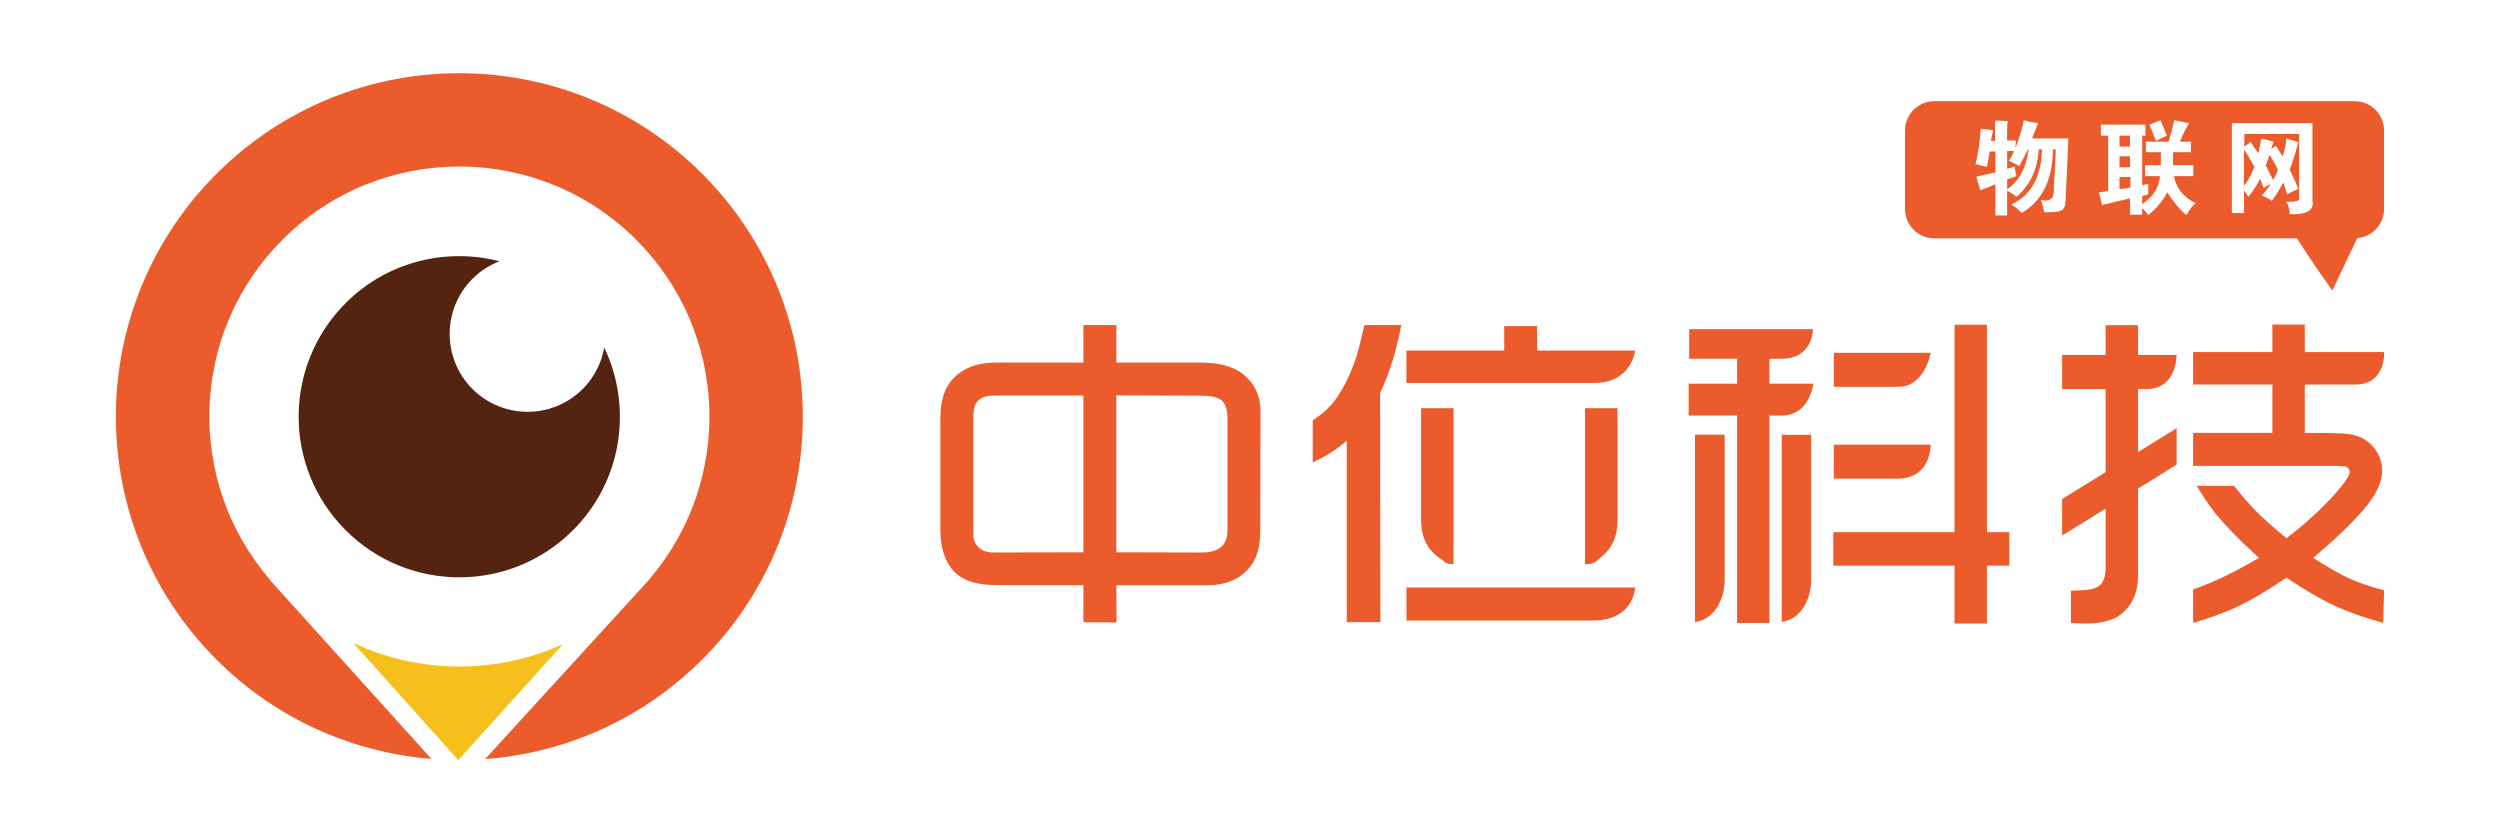
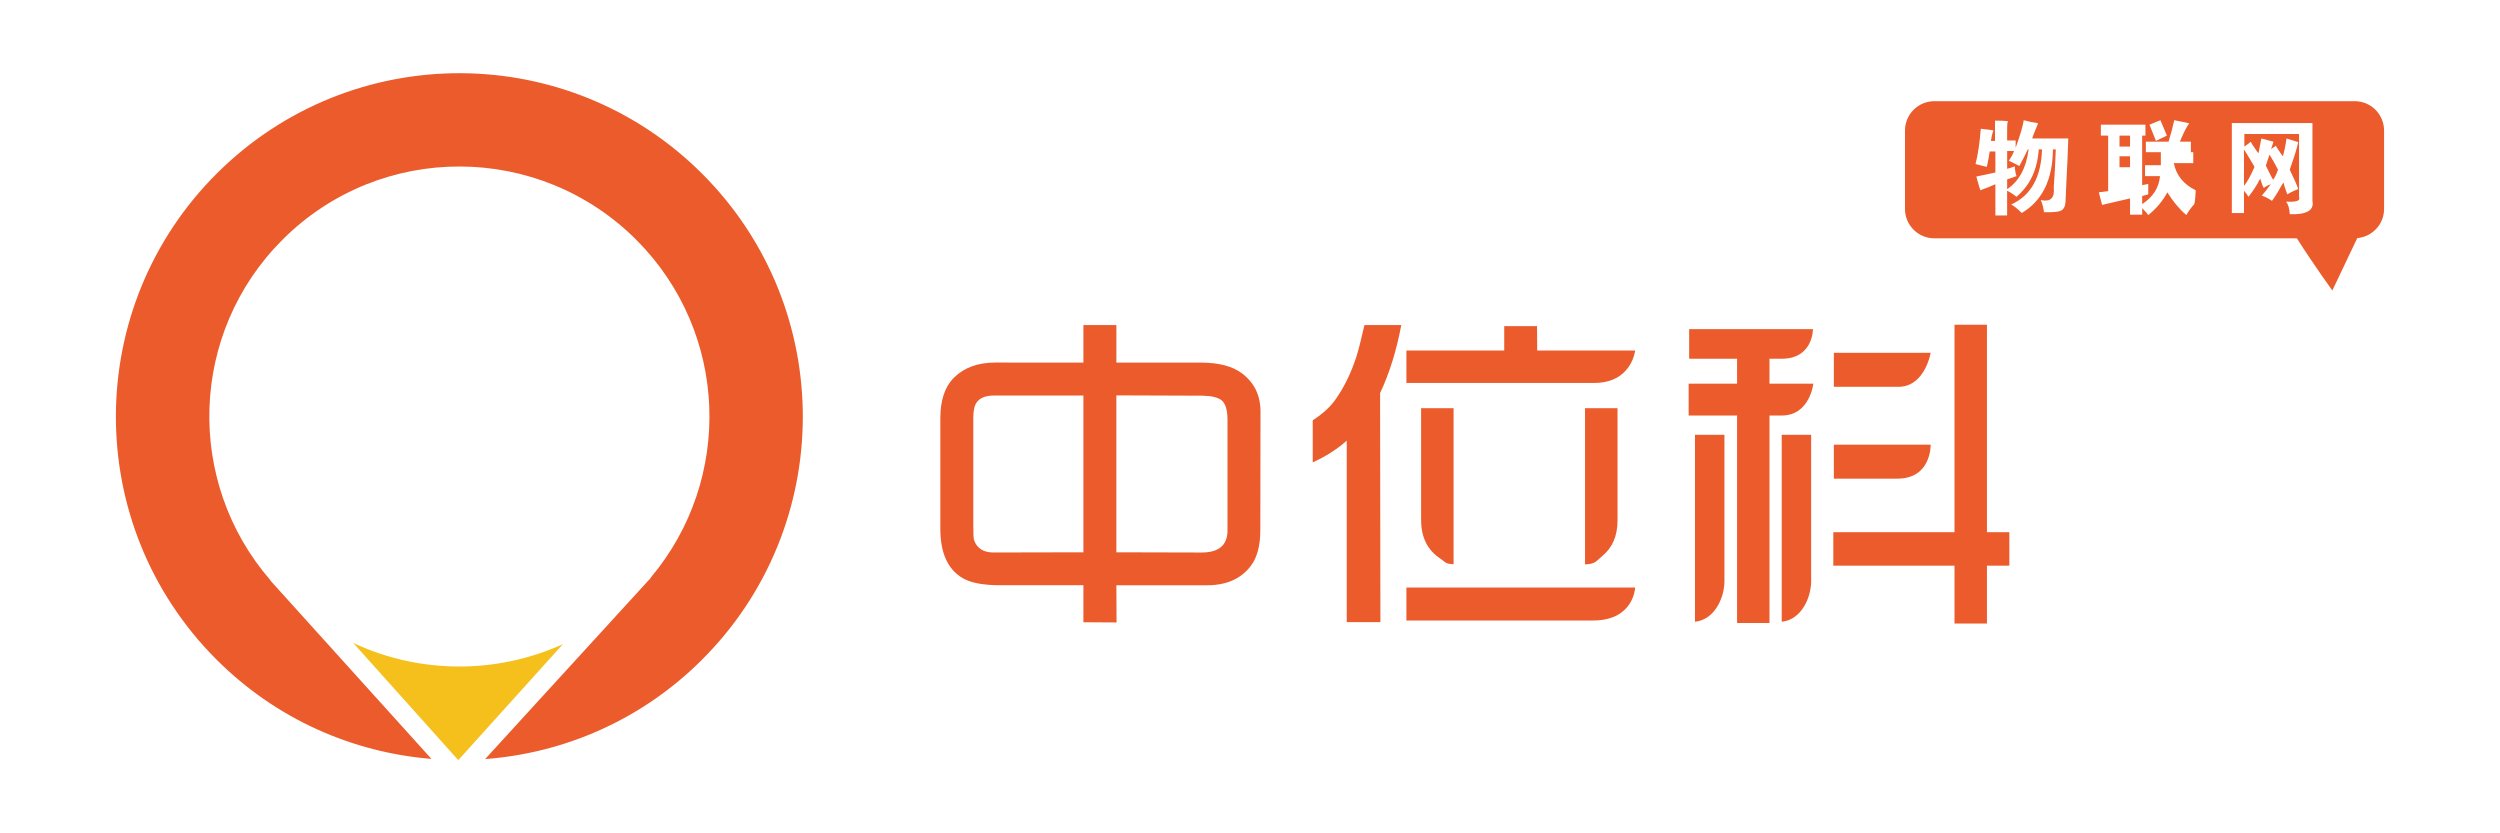
<svg xmlns="http://www.w3.org/2000/svg" version="1.1" id="图层_1" x="0px" y="0px" width="240px" height="80px" viewBox="0 0 240 80" enable-background="new 0 0 240 80" xml:space="preserve">
  <g>
-     <path fill="#542411" d="M58.007,33.363c-0.259,1.464-0.95,2.867-2.084,3.996c-2.93,2.912-7.669,2.896-10.582-0.033   c-2.909-2.93-2.897-7.667,0.036-10.58c0.755-0.754,1.637-1.306,2.573-1.666c-5.095-1.31-10.726,0.003-14.728,3.979   c-6.043,6.007-6.074,15.771-0.065,21.813c6.004,6.045,15.771,6.072,21.813,0.065C59.746,46.193,60.75,39.109,58.007,33.363z" />
    <path fill="#EB5B2B" d="M41.417,72.853L25.958,55.735l0.01-0.023c-8.209-9.457-7.815-23.781,1.197-32.746   c9.41-9.352,24.614-9.301,33.967,0.104c8.839,8.895,9.267,22.959,1.343,32.373l0.008,0.025L46.575,72.87   c7.562-0.568,14.969-3.724,20.766-9.486c12.917-12.838,12.979-33.711,0.143-46.627S33.772,3.777,20.854,16.615   C7.94,29.453,7.874,50.326,20.71,63.244C26.473,69.044,33.86,72.241,41.417,72.853z" />
    <g>
      <path fill="#F5C01C" d="M33.915,61.727l10.08,11.245l10.043-11.133C47.651,64.739,40.272,64.699,33.915,61.727z" />
    </g>
    <g>
      <g>
        <path fill="#EB5B2B" d="M104.007,34.809v-3.604h3.165v3.604h8.096c1.715,0,3.035,0.341,3.955,1.026     c1.188,0.9,1.785,2.119,1.785,3.672l-0.017,11.358c0,1.509-0.301,2.655-0.909,3.453c-0.941,1.247-2.339,1.866-4.191,1.866h-8.719     l0.018,3.572l-3.183-0.02v-3.554h-7.998c-1.614,0-2.813-0.226-3.599-0.687c-1.422-0.834-2.137-2.408-2.137-4.731v-10.62     c0-1.729,0.436-3.026,1.311-3.891c0.975-0.967,2.295-1.447,3.958-1.447L104.007,34.809L104.007,34.809z M104.007,53.021v-15.05     h-8.569c-0.797,0-1.352,0.216-1.664,0.64c-0.229,0.315-0.338,0.81-0.338,1.483v10.424c0,0.764,0.024,1.217,0.082,1.357     c0.283,0.775,0.901,1.164,1.854,1.164L104.007,53.021z M107.171,53.021l8.147,0.021c1.685,0.01,2.522-0.697,2.522-2.121V40.33     c0-0.964-0.188-1.598-0.571-1.905c-0.358-0.279-0.961-0.426-1.817-0.438l-8.281-0.031V53.021L107.171,53.021z" />
        <path fill="#EB5B2B" d="M126.022,44.388v-4.039c0.939-0.605,1.674-1.273,2.19-2.004c0.831-1.178,1.497-2.547,2.003-4.107     c0.189-0.593,0.448-1.604,0.773-3.032h3.535c-0.461,2.458-1.141,4.636-2.035,6.532l0.031,21.984h-3.232V42.3     C128.392,43.104,127.302,43.806,126.022,44.388z M135.015,36.763v-3.113h9.391v-2.34h3.149l0.016,2.34h9.404     c0,0-0.325,3.113-3.936,3.113C149.428,36.763,135.015,36.763,135.015,36.763z M135.015,59.568v-3.163h21.96     c0,0-0.111,3.163-4.043,3.163C149.003,59.568,135.015,59.568,135.015,59.568z M136.428,39.188h3.115v14.979     c-0.89-0.045-0.781-0.227-1.269-0.539c-1.233-0.811-1.847-2.043-1.847-3.703V39.188L136.428,39.188z M152.163,54.183V39.188h3.12     v10.771c0,1.482-0.489,2.623-1.468,3.418C153.222,53.871,153.199,54.138,152.163,54.183z" />
        <path fill="#EB5B2B" d="M162.718,59.688V41.743h2.827v14.074C165.538,57.408,164.592,59.496,162.718,59.688z M162.11,39.891     v-3.06h4.65v-2.392h-4.6v-2.843h11.884c0,0,0.024,2.843-3.001,2.843h-1.173v2.392h4.21c0,0-0.33,3.06-3.036,3.06h-1.174v19.915     h-3.11V39.891H162.11z M175.998,54.302v-3.213h11.634V31.175h3.115v19.916h2.15v3.211h-2.15v5.555h-3.115v-5.555H175.998     L175.998,54.302z M176.051,37.134v-3.265h9.292c0,0-0.546,3.265-3.094,3.265C179.702,37.134,176.051,37.134,176.051,37.134z      M176.051,45.951v-3.264h9.292c0,0,0.094,3.264-3.2,3.264C178.853,45.951,176.051,45.951,176.051,45.951z" />
-         <path fill="#EB5B2B" d="M202.141,37.352h-4.177v-3.28h4.177v-2.85h3.113v2.85h3.702c0,0,0.059,3.28-2.913,3.28h-0.789v17.843     c0,1.716-0.585,3.001-1.751,3.854c-0.754,0.539-1.828,0.809-3.232,0.809c-0.337,0-0.822-0.02-1.462-0.051v-3.1     c0.357-0.02,0.624-0.031,0.807-0.031c1-0.012,1.672-0.189,2.02-0.539c0.337-0.336,0.507-0.896,0.507-1.683L202.141,37.352     L202.141,37.352z M210.54,59.806v-3.229c1.773-0.586,3.877-1.591,6.316-3.016c-2.159-1.984-3.655-3.552-4.499-4.695     c-0.396-0.517-0.884-1.26-1.481-2.222h3.589c0.952,1.199,1.836,2.189,2.655,2.962c0.52,0.481,1.31,1.171,2.374,2.069     c1.886-1.448,3.483-2.916,4.798-4.41c0.853-0.975,1.278-1.631,1.278-1.969c0-0.211-0.099-0.371-0.304-0.471     c-0.123-0.066-0.573-0.101-1.362-0.101H210.54v-3.169h7.609v-4.643h-7.609v-3.115h7.609v-2.643h3.109v2.643h7.612     c0,0,0.219,3.115-2.753,3.115c-2.977,0-4.859,0-4.859,0v4.643c2.225,0,3.604,0.037,4.127,0.104     c1.133,0.124,2.017,0.624,2.645,1.497c0.438,0.604,0.659,1.279,0.659,2.023c0,1.121-0.594,2.363-1.772,3.729     c-1.196,1.386-2.813,2.933-4.848,4.649c1.372,0.875,2.46,1.505,3.268,1.887c0.905,0.436,2.086,0.848,3.535,1.227l-0.084,3.133     c-2.089-0.584-3.816-1.219-5.188-1.902c-1.043-0.514-2.414-1.327-4.107-2.443c-1.693,1.149-3.162,2.025-4.411,2.646     C213.818,58.722,212.3,59.288,210.54,59.806z" />
      </g>
-       <path fill="#EB5B2B" d="M162.718,59.688V41.743h2.827v14.074C165.538,57.408,164.592,59.496,162.718,59.688z" />
      <path fill="#EB5B2B" d="M171.045,59.688V41.743h2.825v14.074C173.859,57.408,172.918,59.496,171.045,59.688z" />
-       <polygon fill="#EB5B2B" points="197.965,47.906 197.965,51.41 208.957,44.61 208.957,41.105   " />
    </g>
    <g>
      <path fill="#EB5B2B" d="M218.688,16.287c-0.338-0.647-0.609-1.128-0.816-1.44l-0.352,1.051c0.39,0.804,0.623,1.258,0.7,1.361    C218.377,17.052,218.533,16.729,218.688,16.287z" />
      <rect x="203.472" y="15.003" fill="#EB5B2B" width="1.012" height="1.051" />
      <rect x="203.472" y="13.02" fill="#EB5B2B" width="1.012" height="1.05" />
-       <path fill="#EB5B2B" d="M203.472,18.154c0.337-0.024,0.687-0.078,1.051-0.155v-1.013h-1.051V18.154z" />
      <path fill="#EB5B2B" d="M215.422,17.843c0.336-0.414,0.674-1.023,1.011-1.827c-0.389-0.675-0.727-1.231-1.011-1.673V17.843z" />
-       <path fill="#EB5B2B" d="M226.053,9.714h-40.354c-1.559,0-2.82,1.263-2.82,2.822v7.523c0,1.557,1.263,2.82,2.82,2.82h34.803    c1.618,2.543,3.401,5.01,3.401,5.01l2.394-5.032c1.443-0.127,2.574-1.324,2.574-2.798v-7.522    C228.872,10.977,227.613,9.714,226.053,9.714z M207.401,11.542l0.622,1.478l-1.051,0.506l-0.623-1.556L207.401,11.542z     M198.369,17.57c-0.025,0.622-0.053,1.22-0.078,1.789c-0.025,0.44-0.168,0.726-0.427,0.856c-0.234,0.129-0.779,0.181-1.636,0.154    c-0.076-0.492-0.181-0.881-0.312-1.167c0.935,0.208,1.349-0.194,1.245-1.206c0.078-1.037,0.143-2.256,0.195-3.656h-0.273    c-0.025,2.904-1.024,4.94-2.994,6.107c-0.39-0.389-0.727-0.662-1.013-0.816c1.893-0.856,2.879-2.619,2.957-5.291h-0.312    c-0.131,1.945-0.843,3.463-2.141,4.552c-0.285-0.233-0.582-0.429-0.895-0.583v2.373h-1.128v-2.995    c-0.232,0.104-0.479,0.208-0.738,0.312c-0.233,0.077-0.468,0.168-0.7,0.271c-0.026-0.051-0.053-0.13-0.077-0.233    c-0.131-0.415-0.234-0.778-0.313-1.089l1.828-0.389v-2.022h-0.545c-0.078,0.519-0.169,1.011-0.271,1.479    c-0.363-0.078-0.728-0.169-1.09-0.272c0.233-0.906,0.4-2.035,0.507-3.384c0.726,0.078,1.127,0.13,1.204,0.155    c0,0.027-0.014,0.064-0.038,0.117c-0.077,0.207-0.145,0.504-0.194,0.895h0.39V11.58c0.621,0,0.972,0.015,1.05,0.039    c0.13,0,0.193,0.013,0.193,0.039s-0.013,0.065-0.038,0.116c-0.025,0.052-0.04,0.325-0.04,0.816v0.896h0.818v0.7    c0.439-1.219,0.698-2.102,0.776-2.645c0.467,0.129,0.908,0.221,1.322,0.271c0.024,0.025,0.038,0.052,0.038,0.078    c-0.104,0.232-0.22,0.519-0.35,0.854c-0.104,0.259-0.169,0.441-0.194,0.546h3.462C198.511,14.744,198.447,16.169,198.369,17.57z     M210.551,19.71c-0.231,0.26-0.453,0.57-0.661,0.934c-0.647-0.544-1.258-1.271-1.827-2.178c-0.44,0.83-1.051,1.556-1.827,2.178    c-0.131-0.182-0.325-0.402-0.584-0.661v0.622h-1.167v-1.557c-0.777,0.183-1.674,0.39-2.685,0.623l-0.312-1.207l0.895-0.117V13.02    h-0.7v-1.052h4.279v1.052h-0.313v4.745c0.078,0,0.272-0.038,0.585-0.116v1.011c-0.078,0.026-0.272,0.078-0.585,0.156v0.777    c1.037-0.674,1.608-1.569,1.713-2.685h-1.439v-1.051h1.518v-1.245h-1.439v-1.011h2.179c0.233-0.752,0.414-1.439,0.545-2.062    c0.935,0.182,1.413,0.284,1.438,0.311c-0.025,0.052-0.064,0.104-0.116,0.154c-0.232,0.363-0.492,0.896-0.777,1.596h1.052v1.011    h-1.713v1.245h1.944v1.05h-1.866c0.232,1.167,0.934,2.036,2.101,2.606C210.732,19.567,210.654,19.632,210.551,19.71z     M219.816,20.565c-0.025-0.544-0.144-0.947-0.351-1.206c0.984,0.053,1.399-0.09,1.244-0.429v-6.067h-5.251v1.207    c0.233-0.155,0.441-0.312,0.623-0.466c0.024,0.076,0.09,0.193,0.193,0.35c0.337,0.521,0.52,0.766,0.545,0.739    c0.077-0.363,0.17-0.83,0.271-1.399l1.167,0.311l-0.232,0.699l0.466-0.311c0.025,0.078,0.104,0.208,0.233,0.389    c0.183,0.287,0.323,0.494,0.429,0.623c0.154-0.52,0.271-1.09,0.35-1.711l1.128,0.35c-0.104,0.52-0.375,1.4-0.815,2.646    c0.44,0.907,0.713,1.529,0.815,1.866c-0.363,0.13-0.713,0.298-1.05,0.505c-0.052-0.129-0.116-0.311-0.193-0.545    c-0.078-0.232-0.131-0.427-0.155-0.583c-0.025,0-0.117,0.13-0.272,0.39c-0.26,0.494-0.545,0.946-0.854,1.361    c-0.286-0.207-0.609-0.375-0.974-0.505c0.26-0.285,0.545-0.647,0.855-1.089c-0.233,0.078-0.453,0.193-0.661,0.352    c-0.026-0.026-0.078-0.131-0.155-0.313c-0.104-0.286-0.169-0.48-0.194-0.583c-0.312,0.623-0.688,1.206-1.128,1.75    c-0.077-0.156-0.222-0.351-0.428-0.583v2.14h-1.167v-8.636h7.74v7.468C222.176,20.189,221.45,20.617,219.816,20.565z" />
+       <path fill="#EB5B2B" d="M226.053,9.714h-40.354c-1.559,0-2.82,1.263-2.82,2.822v7.523c0,1.557,1.263,2.82,2.82,2.82h34.803    c1.618,2.543,3.401,5.01,3.401,5.01l2.394-5.032c1.443-0.127,2.574-1.324,2.574-2.798v-7.522    C228.872,10.977,227.613,9.714,226.053,9.714z M207.401,11.542l0.622,1.478l-1.051,0.506l-0.623-1.556L207.401,11.542z     M198.369,17.57c-0.025,0.622-0.053,1.22-0.078,1.789c-0.025,0.44-0.168,0.726-0.427,0.856c-0.234,0.129-0.779,0.181-1.636,0.154    c-0.076-0.492-0.181-0.881-0.312-1.167c0.935,0.208,1.349-0.194,1.245-1.206c0.078-1.037,0.143-2.256,0.195-3.656h-0.273    c-0.025,2.904-1.024,4.94-2.994,6.107c-0.39-0.389-0.727-0.662-1.013-0.816c1.893-0.856,2.879-2.619,2.957-5.291h-0.312    c-0.131,1.945-0.843,3.463-2.141,4.552c-0.285-0.233-0.582-0.429-0.895-0.583v2.373h-1.128v-2.995    c-0.232,0.104-0.479,0.208-0.738,0.312c-0.233,0.077-0.468,0.168-0.7,0.271c-0.026-0.051-0.053-0.13-0.077-0.233    c-0.131-0.415-0.234-0.778-0.313-1.089l1.828-0.389v-2.022h-0.545c-0.078,0.519-0.169,1.011-0.271,1.479    c-0.363-0.078-0.728-0.169-1.09-0.272c0.233-0.906,0.4-2.035,0.507-3.384c0.726,0.078,1.127,0.13,1.204,0.155    c0,0.027-0.014,0.064-0.038,0.117c-0.077,0.207-0.145,0.504-0.194,0.895h0.39V11.58c0.621,0,0.972,0.015,1.05,0.039    c0.13,0,0.193,0.013,0.193,0.039s-0.013,0.065-0.038,0.116c-0.025,0.052-0.04,0.325-0.04,0.816v0.896h0.818v0.7    c0.439-1.219,0.698-2.102,0.776-2.645c0.467,0.129,0.908,0.221,1.322,0.271c0.024,0.025,0.038,0.052,0.038,0.078    c-0.104,0.232-0.22,0.519-0.35,0.854c-0.104,0.259-0.169,0.441-0.194,0.546h3.462C198.511,14.744,198.447,16.169,198.369,17.57z     M210.551,19.71c-0.231,0.26-0.453,0.57-0.661,0.934c-0.647-0.544-1.258-1.271-1.827-2.178c-0.44,0.83-1.051,1.556-1.827,2.178    c-0.131-0.182-0.325-0.402-0.584-0.661v0.622h-1.167v-1.557c-0.777,0.183-1.674,0.39-2.685,0.623l-0.312-1.207l0.895-0.117V13.02    h-0.7v-1.052h4.279v1.052h-0.313v4.745c0.078,0,0.272-0.038,0.585-0.116v1.011c-0.078,0.026-0.272,0.078-0.585,0.156v0.777    c1.037-0.674,1.608-1.569,1.713-2.685h-1.439v-1.051h1.518v-1.245h-1.439v-1.011h2.179c0.233-0.752,0.414-1.439,0.545-2.062    c0.935,0.182,1.413,0.284,1.438,0.311c-0.025,0.052-0.064,0.104-0.116,0.154c-0.232,0.363-0.492,0.896-0.777,1.596h1.052v1.011    h-1.713h1.944v1.05h-1.866c0.232,1.167,0.934,2.036,2.101,2.606C210.732,19.567,210.654,19.632,210.551,19.71z     M219.816,20.565c-0.025-0.544-0.144-0.947-0.351-1.206c0.984,0.053,1.399-0.09,1.244-0.429v-6.067h-5.251v1.207    c0.233-0.155,0.441-0.312,0.623-0.466c0.024,0.076,0.09,0.193,0.193,0.35c0.337,0.521,0.52,0.766,0.545,0.739    c0.077-0.363,0.17-0.83,0.271-1.399l1.167,0.311l-0.232,0.699l0.466-0.311c0.025,0.078,0.104,0.208,0.233,0.389    c0.183,0.287,0.323,0.494,0.429,0.623c0.154-0.52,0.271-1.09,0.35-1.711l1.128,0.35c-0.104,0.52-0.375,1.4-0.815,2.646    c0.44,0.907,0.713,1.529,0.815,1.866c-0.363,0.13-0.713,0.298-1.05,0.505c-0.052-0.129-0.116-0.311-0.193-0.545    c-0.078-0.232-0.131-0.427-0.155-0.583c-0.025,0-0.117,0.13-0.272,0.39c-0.26,0.494-0.545,0.946-0.854,1.361    c-0.286-0.207-0.609-0.375-0.974-0.505c0.26-0.285,0.545-0.647,0.855-1.089c-0.233,0.078-0.453,0.193-0.661,0.352    c-0.026-0.026-0.078-0.131-0.155-0.313c-0.104-0.286-0.169-0.48-0.194-0.583c-0.312,0.623-0.688,1.206-1.128,1.75    c-0.077-0.156-0.222-0.351-0.428-0.583v2.14h-1.167v-8.636h7.74v7.468C222.176,20.189,221.45,20.617,219.816,20.565z" />
      <path fill="#EB5B2B" d="M193.856,15.937c-0.39-0.207-0.727-0.375-1.012-0.506c0.232-0.336,0.401-0.647,0.506-0.935h-0.661v1.712    l0.739-0.233c0,0.052,0,0.116,0,0.194c0.052,0.389,0.104,0.635,0.154,0.739l-0.895,0.312v0.934    c1.141-0.751,1.827-2.023,2.062-3.813h-0.077C194.414,14.886,194.141,15.419,193.856,15.937z" />
    </g>
  </g>
</svg>